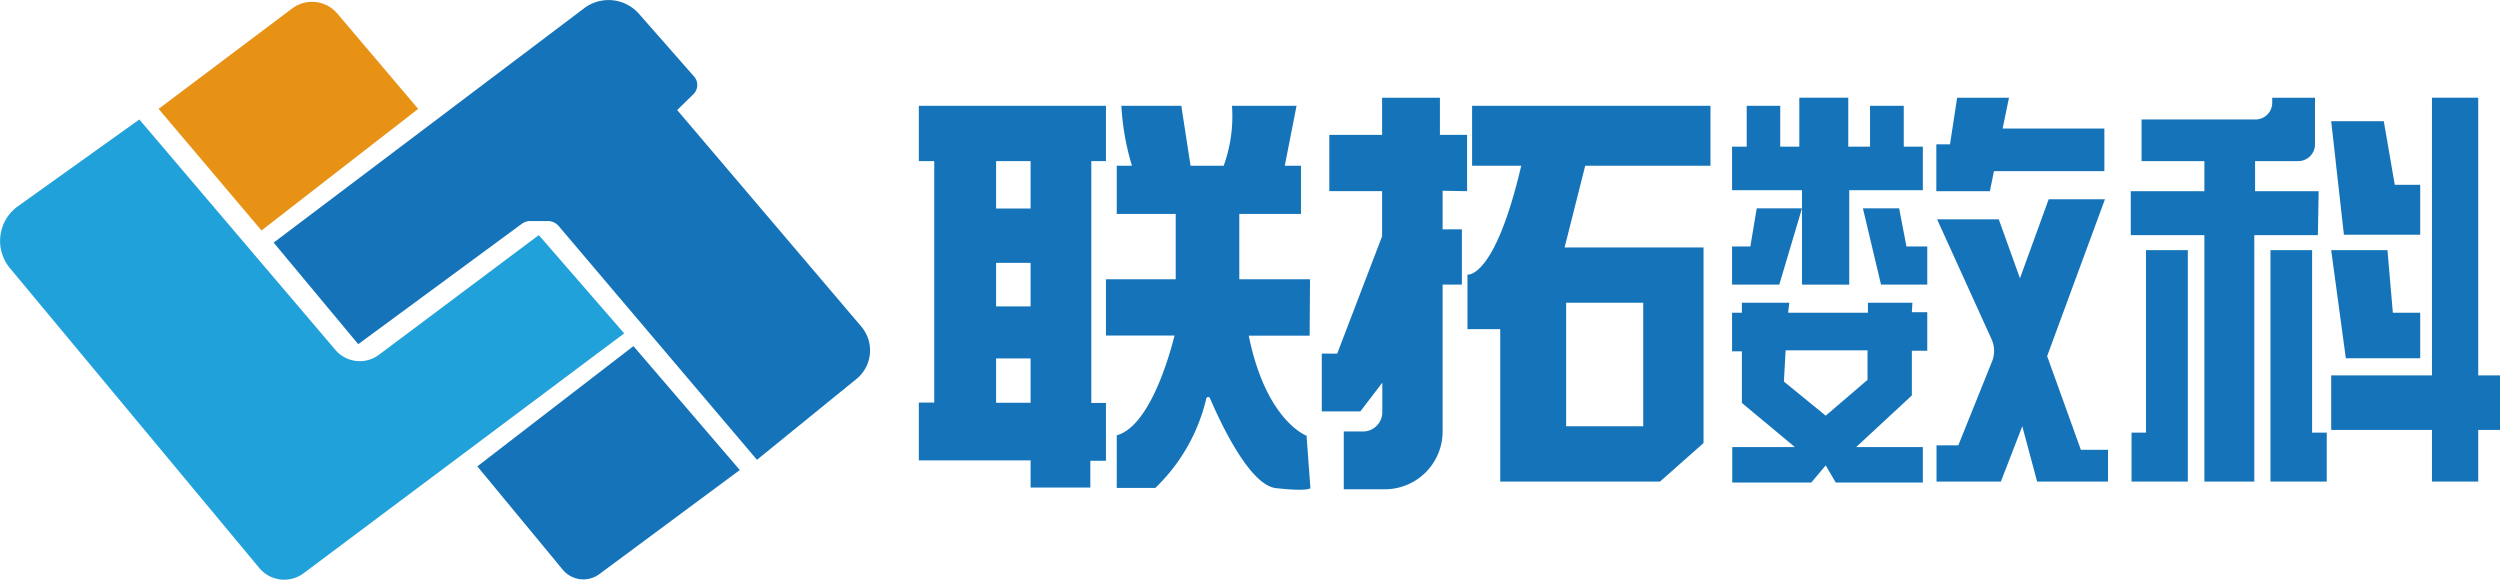
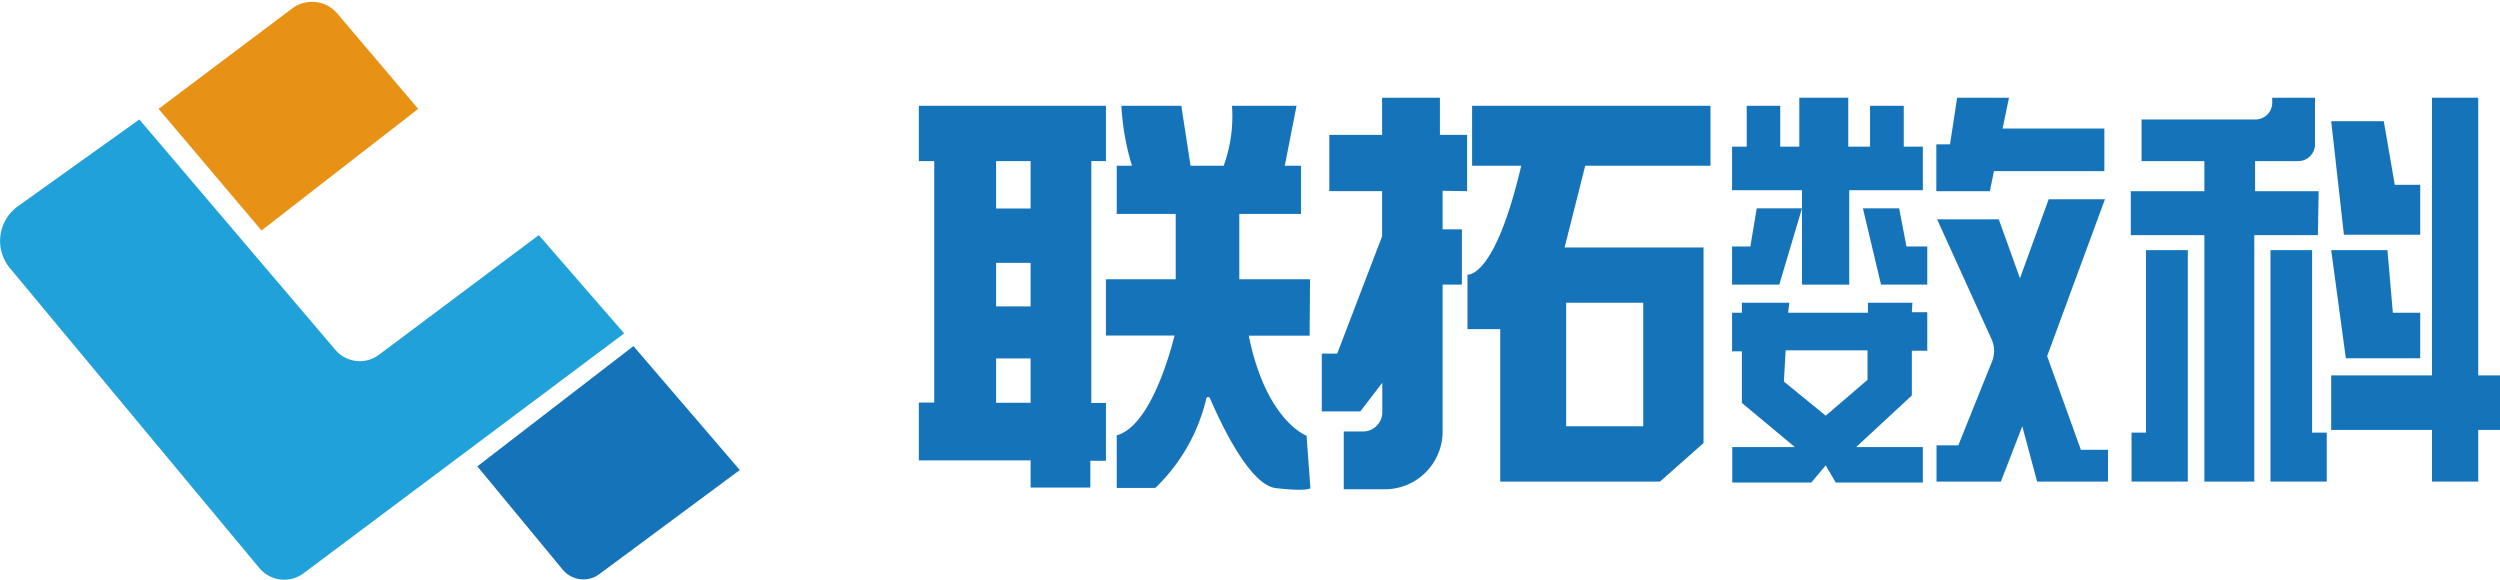
<svg xmlns="http://www.w3.org/2000/svg" id="图层_1" data-name="图层 1" viewBox="0 0 129.73 30.08">
  <defs>
    <style>.cls-1{fill:#1574b9;}.cls-2{fill:#e89215;}.cls-3{fill:#21a1d9;}</style>
  </defs>
  <title>联拓数科（大）</title>
  <path class="cls-1" d="M102,12.16V9.29H92.29v2.87h.8V24.69h-.8v3h5.8v1.41h3.1V27.71H102v-3h-.76V12.16ZM98.09,19.7H96.3V17.44h1.79Zm-1.79,5v-2.3h1.79v2.3Zm1.79-10.08H96.3V12.16h1.79Z" transform="translate(-44.61 -3.8)" />
  <path class="cls-1" d="M112.59,18.29h-3.67V14.9h3.2V12.4h-.84l.61-3.11h-3.35a7.55,7.55,0,0,1-.43,3.11h-1.72l-.48-3.11H102.8a13.15,13.15,0,0,0,.55,3.11h-.79v2.5h3.06v3.39H102v2.92h3.56c-.32,1.27-1.34,4.72-3,5.18v2.73h2a9.41,9.41,0,0,0,2.65-4.65.1.1,0,0,1,.19,0c.43,1,2,4.5,3.42,4.66,1.7.19,1.79,0,1.79,0l-.2-2.72s-2.1-.76-3-5.19h3.16Z" transform="translate(-44.61 -3.8)" />
  <path class="cls-1" d="M120.74,13.72V10.8h-1.41V8.87h-3V10.8h-2.74v2.92h2.74v2.34L114,22.15h-.8v3h2l1.14-1.49v1.53a1,1,0,0,1-1,1h-1v3h2.13a3,3,0,0,0,3-3V18.57h1V15.7h-1v-2Z" transform="translate(-44.61 -3.8)" />
  <path class="cls-1" d="M133.37,12.4V9.29H121V12.4h2.55c-1.38,5.9-2.79,5.65-2.79,5.65v2.83h1.7v7.91h8.29l2.26-2V16.64h-7.21l1.07-4.24Zm-7.49,7.11h4v6.41h-4Z" transform="translate(-44.61 -3.8)" />
  <polygon class="cls-1" points="95.96 14.77 95.96 9.87 99.78 9.87 99.78 7.61 98.79 7.61 98.79 5.49 97.04 5.49 97.04 7.61 95.91 7.61 95.91 5.07 93.37 5.07 93.37 7.61 92.38 7.61 92.38 5.49 90.64 5.49 90.64 7.61 89.88 7.61 89.88 9.87 93.51 9.87 93.51 10.81 93.51 14.77 95.96 14.77" />
  <polygon class="cls-1" points="93.51 10.81 91.16 10.81 90.83 12.79 89.88 12.79 89.88 14.77 92.33 14.77 93.51 10.81" />
  <polygon class="cls-1" points="98.93 12.79 98.55 10.81 96.67 10.81 97.61 14.77 100.01 14.77 100.01 12.79 98.93 12.79" />
  <path class="cls-1" d="M143.85,19.51h-2.31l0,.52h-4.14l.06-.52H135l0,.52h-.51v2H135l0,2.68L137.75,27H134.5v1.84h4.1l.75-.89.52.89h4.52V27h-3.46l2.89-2.68V22h.8V20h-.8Zm-2.33,4-2.17,1.86-2.17-1.77.09-1.62h4.25Z" transform="translate(-44.61 -3.8)" />
  <polygon class="cls-1" points="109.2 6.67 103.92 6.67 104.25 5.07 101.56 5.07 101.19 7.49 100.48 7.49 100.48 9.92 103.26 9.92 103.47 8.88 109.2 8.88 109.2 6.67" />
  <path class="cls-1" d="M152.59,27.14l-1.75-4.86,3-8.14h-2.92l-1.49,4.1-1.1-3.06h-3.2l2.83,6.23a1.48,1.48,0,0,1,0,1.2l-1.73,4.3H145.1v1.88h3.34l1.11-2.87.77,2.87H154V27.14Z" transform="translate(-44.61 -3.8)" />
  <path class="cls-1" d="M164.93,13.72h-3.3V12.16h2.24a.87.87,0,0,0,.87-.87V8.87h-2.22v.26a.87.87,0,0,1-.87.87h-5.91v2.16H159v1.56h-3.82V16H159V28.79h2.59V16h3.3Z" transform="translate(-44.61 -3.8)" />
  <polygon class="cls-1" points="111.36 12.98 111.36 22.45 110.61 22.45 110.61 24.99 111.36 24.99 112.45 24.99 113.53 24.99 113.53 12.98 111.36 12.98" />
  <polygon class="cls-1" points="119.98 12.98 119.98 22.45 120.74 22.45 120.74 24.99 119.98 24.99 118.9 24.99 117.82 24.99 117.82 12.98 119.98 12.98" />
  <polygon class="cls-1" points="129.73 19.48 128.6 19.48 128.6 5.07 126.2 5.07 126.2 19.48 120.97 19.48 120.97 22.31 126.2 22.31 126.2 24.99 128.6 24.99 128.6 22.31 129.73 22.31 129.73 19.48" />
  <polygon class="cls-1" points="120.97 6.29 123.7 6.29 124.27 9.59 125.59 9.59 125.59 12.18 121.63 12.18 120.97 6.29" />
  <polygon class="cls-1" points="120.97 12.98 123.89 12.98 124.17 16.23 125.59 16.23 125.59 18.59 121.73 18.59 120.97 12.98" />
  <path class="cls-2" d="M52.84,9.45l6.93-5.21a1.72,1.72,0,0,1,2.35.27l4.19,4.94-8.13,6.31Z" transform="translate(-44.61 -3.8)" />
  <path class="cls-3" d="M51.84,10,62,21.94a1.66,1.66,0,0,0,2.3.25L72.57,16,77,21.1,60.36,33.55a1.68,1.68,0,0,1-2.29-.27L45.13,17.72a2.21,2.21,0,0,1,.4-3.21Z" transform="translate(-44.61 -3.8)" />
-   <path class="cls-1" d="M63.2,21.66l-4.39-5.27L74.92,4.23a2.1,2.1,0,0,1,2.85.29L80.6,7.74a.67.67,0,0,1,0,.94l-.85.83L89.3,20.74a1.91,1.91,0,0,1-.24,2.72l-5.17,4.2L73.61,15.54a.75.75,0,0,0-.61-.27l-.91,0a.76.76,0,0,0-.41.15Z" transform="translate(-44.61 -3.8)" />
  <path class="cls-1" d="M69.38,28l8.1-6.24L83,28.19l-7.3,5.41a1.39,1.39,0,0,1-1.89-.24Z" transform="translate(-44.61 -3.8)" />
</svg>